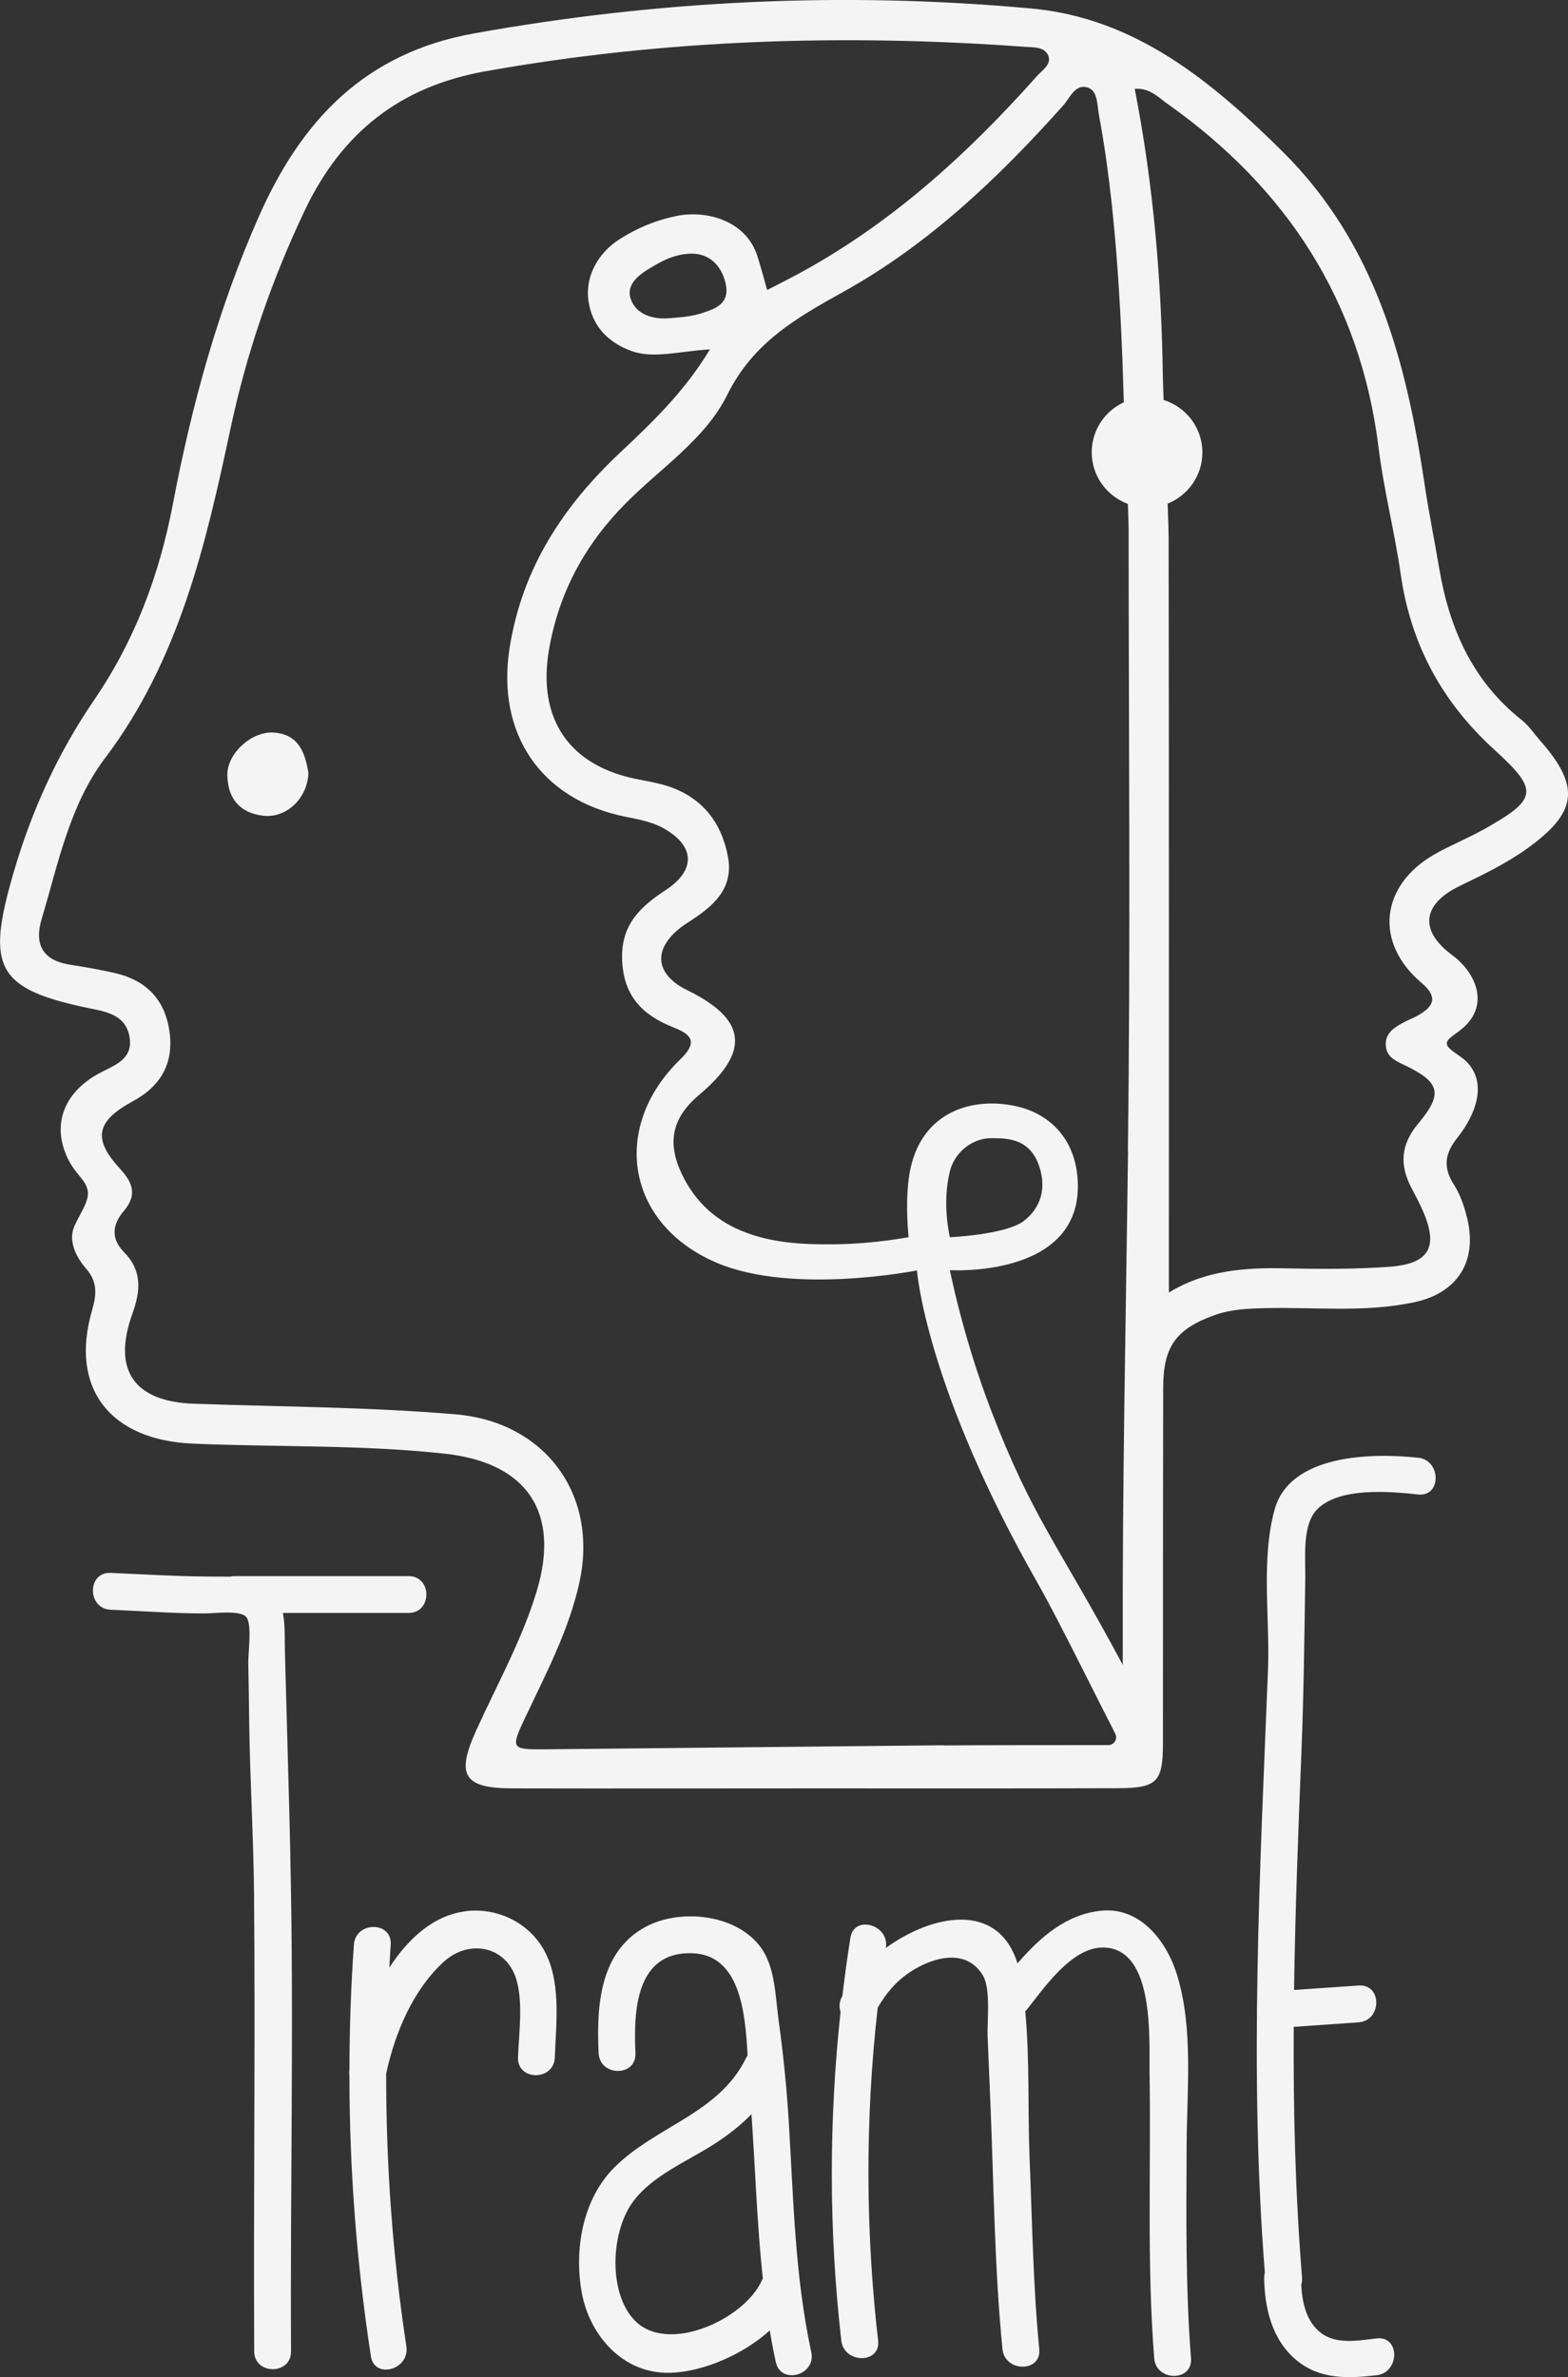
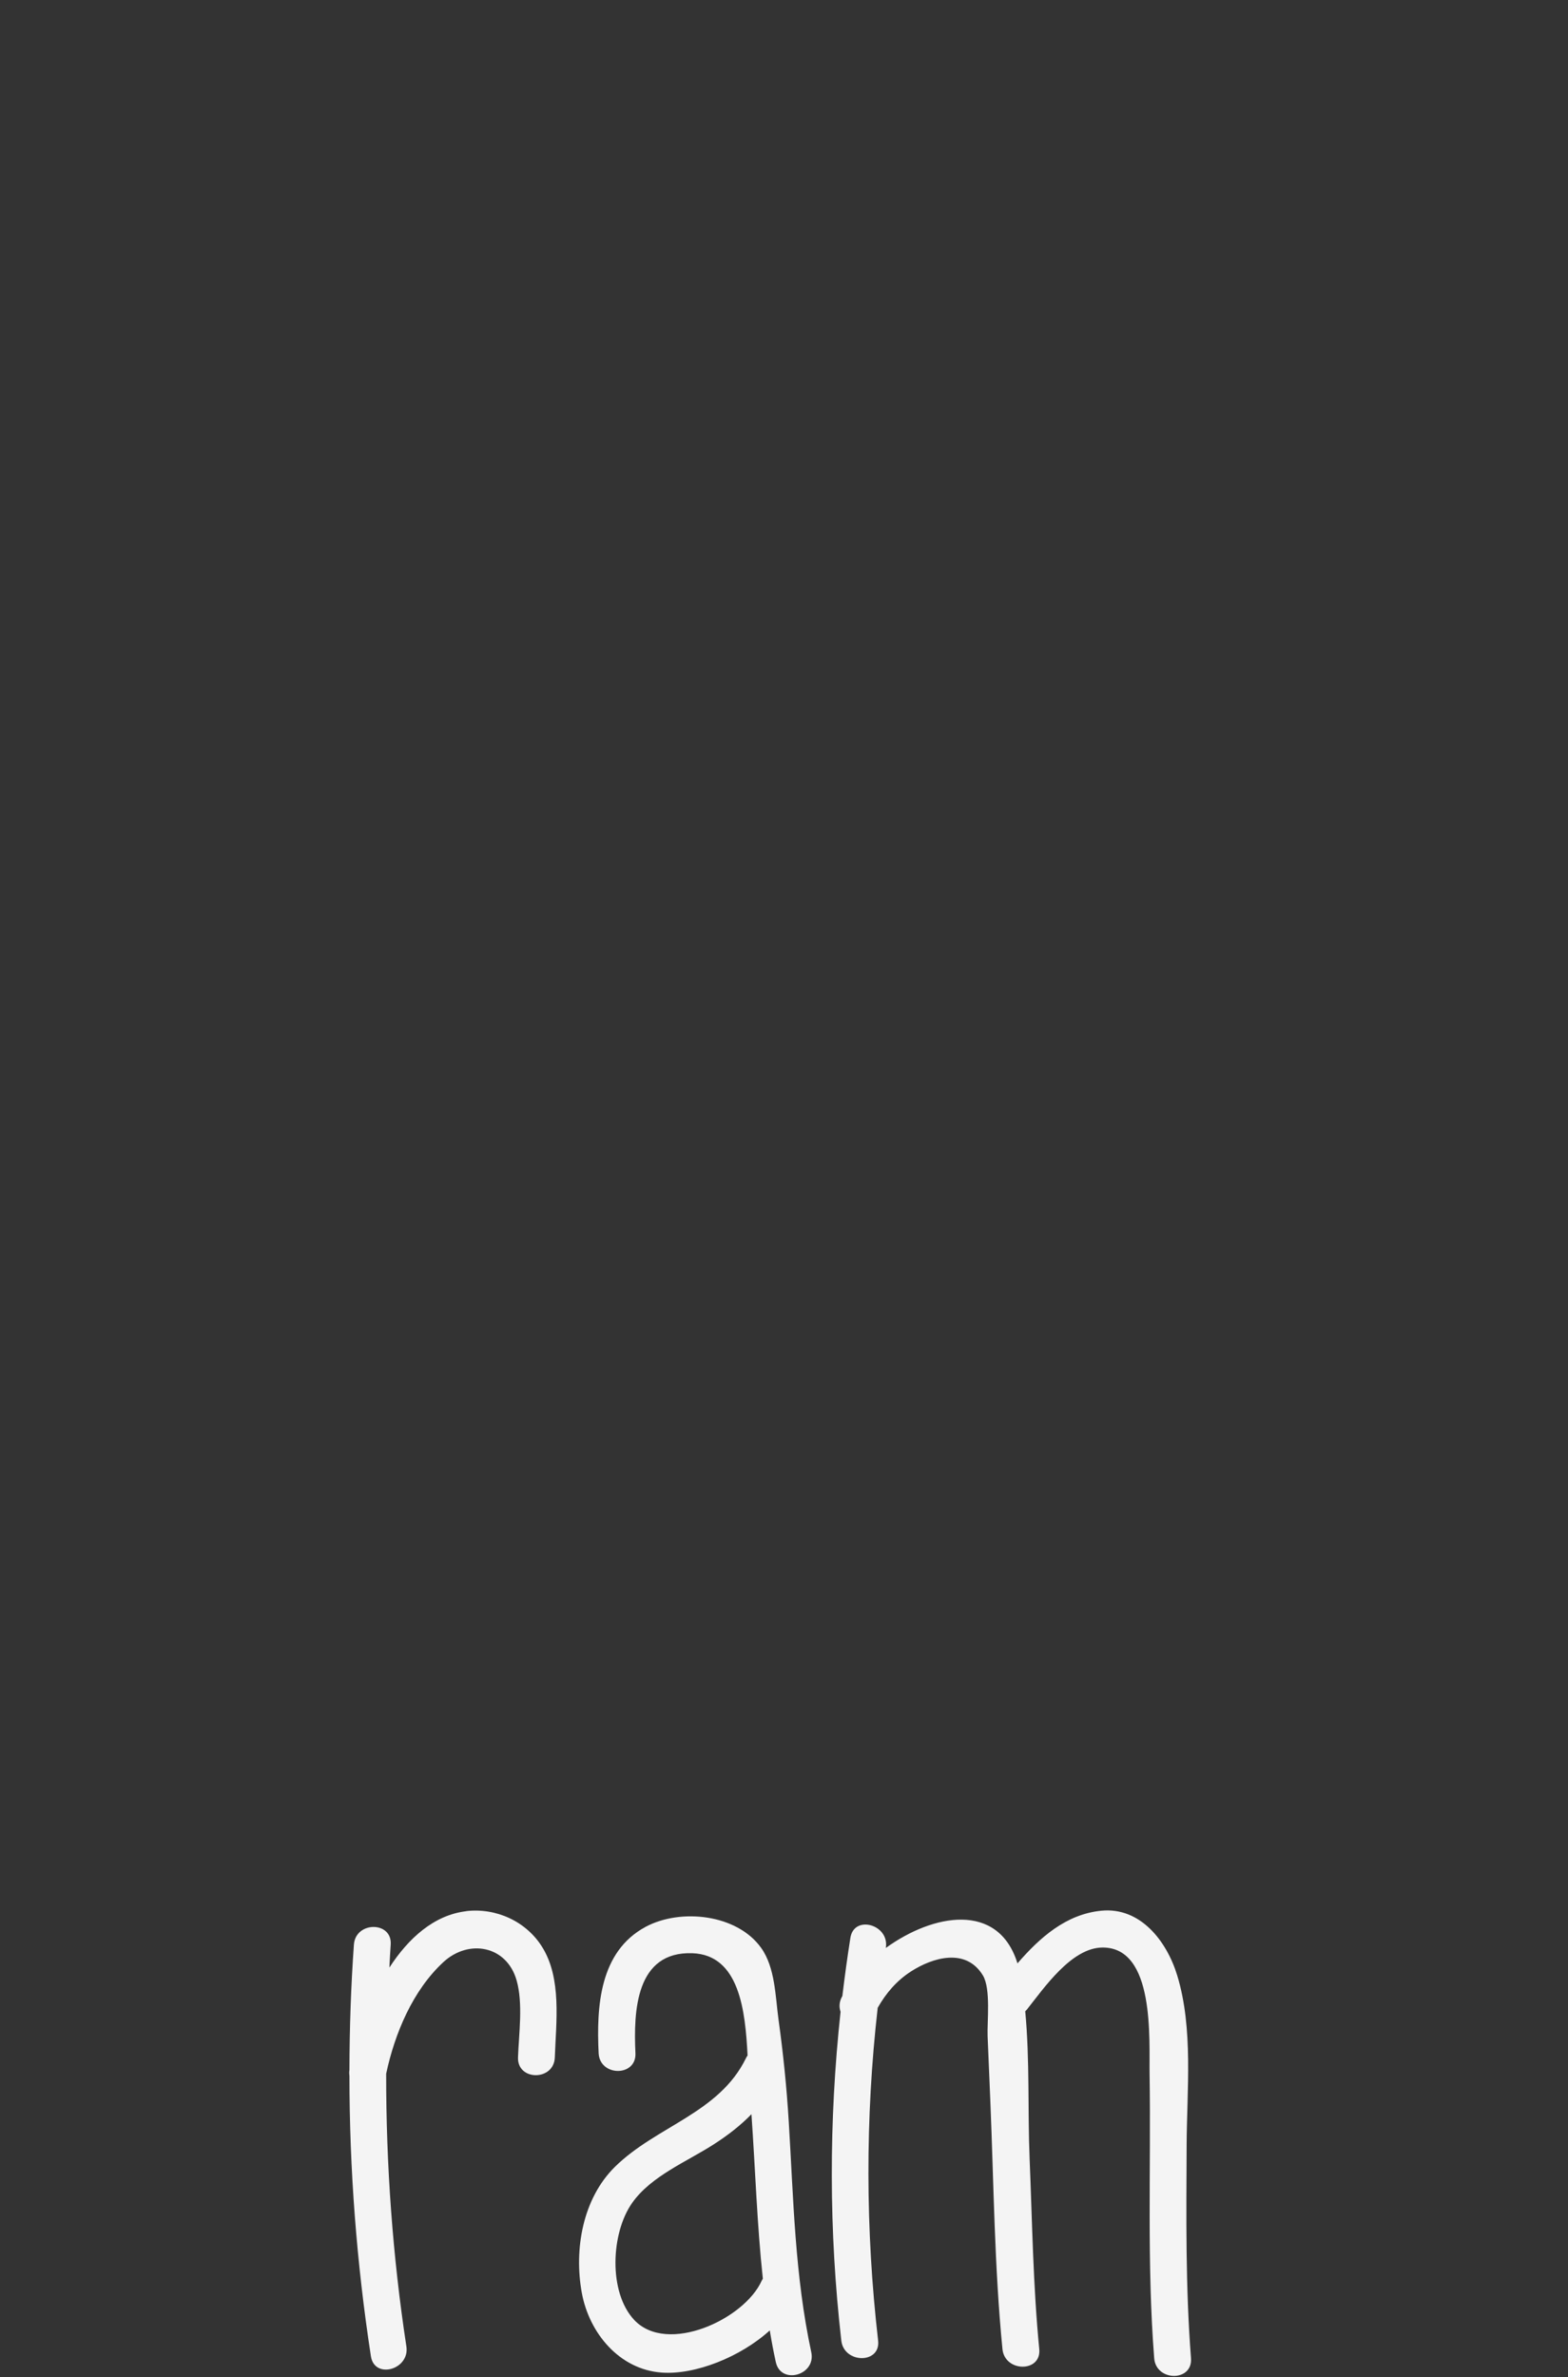
<svg xmlns="http://www.w3.org/2000/svg" id="light" viewBox="0 0 190.03 287.96">
  <rect x="0" y="0" width="190.03" height="287.96" fill="#333333" stroke="none" />
  <defs>
    <style> .cls-1 { fill: #f4f4f4; } </style>
  </defs>
  <g>
-     <path class="cls-1" d="m186.62,89.67c-.73-.83-1.36-1.79-2.22-2.47-5.95-4.71-8.75-11.09-9.98-18.36-.57-3.39-1.26-6.77-1.77-10.17-2.22-14.93-5.94-29.13-17.19-40.29-8.65-8.57-17.9-16.2-30.46-17.35C102.38-1.04,79.85.02,57.43,4.05c-13.21,2.37-20.89,10.53-26.02,22.09-4.97,11.2-8.18,22.95-10.46,34.92-1.64,8.61-4.61,16.53-9.56,23.76-4.4,6.44-7.58,13.43-9.77,20.97-3.37,11.56-2.06,14.09,9.73,16.45,2.04.41,3.92.99,4.34,3.32.46,2.53-1.43,3.33-3.26,4.24-4.35,2.16-6.29,6.03-4.28,10.4.99,2.14,2.27,2.64,2.49,4.1.18,1.24-1,2.79-1.62,4.21-.77,1.74.14,3.71,1.39,5.13,1.42,1.62,1.31,3.15.75,5.08-2.77,9.49,2.24,15.72,12.18,16.15,10.19.44,20.41.11,30.57,1.22,9.96,1.09,14.03,7.08,11.13,16.67-1.79,5.92-4.82,11.31-7.35,16.9-2.45,5.4-1.46,6.96,4.4,6.97,12.18.03,24.37,0,36.55,0,12.31,0,24.61.02,36.92-.02,4.66-.02,5.37-.79,5.38-5.34.01-14.4,0-28.8.03-43.2.01-5,1.59-7.1,6.24-8.77,2.01-.72,4.07-.79,6.18-.84,6.02-.14,12.07.56,18.03-.72,5.22-1.11,7.65-4.96,6.4-10.13-.34-1.42-.83-2.88-1.61-4.1-1.34-2.08-1.13-3.75.39-5.66,2.22-2.79,3.74-6.64,1.1-9.28-.73-.73-2.35-1.48-2.36-2.16s1.35-1.25,2.27-2.17c2.85-2.85,1.12-6.52-1.61-8.54-4-2.95-3.69-6.17.93-8.39,2.77-1.34,5.54-2.67,8.06-4.46,6.21-4.43,6.6-7.55,1.63-13.18Zm-72.25,121.74c-16.11.15-32.22.34-48.34.49-4.07.04-4.16-.09-2.41-3.78,2.52-5.34,5.3-10.56,6.59-16.39,2.37-10.71-4.17-19.5-15.02-20.41-10.55-.89-21.12-.91-31.68-1.28-7.24-.25-9.94-4.05-7.46-10.92,1.01-2.79,1.18-5.23-1.05-7.48-1.58-1.61-1.39-3.31,0-4.94,1.59-1.88,1.19-3.34-.45-5.12-3.35-3.64-2.9-5.77,1.55-8.18,3.45-1.87,4.99-4.65,4.43-8.51-.55-3.84-2.85-6.16-6.6-7.02-1.8-.41-3.61-.73-5.43-1.01-3.33-.52-4.37-2.45-3.45-5.54,2.01-6.7,3.36-13.76,7.67-19.47,8.98-11.88,12.21-25.82,15.22-39.95,1.95-9.15,4.98-17.99,9.03-26.48,4.47-9.36,11.52-14.94,21.83-16.78,21.68-3.87,43.48-4.56,65.39-2.97,1.07.08,2.46-.04,2.88,1.15.36,1.01-.8,1.72-1.42,2.42-8.48,9.53-17.83,18-29.17,24.08-1.31.7-3.51,1.81-3.51,1.81,0,0-.77-2.84-1.19-4.14-1.38-4.27-6.16-5.57-9.78-4.83-2.58.53-4.76,1.45-6.95,2.84-2.43,1.55-4.15,4.33-3.74,7.39.42,3.09,2.38,5.11,5.25,6.14,2.63.95,5.88,0,9.48-.21-3.1,5.15-7.11,8.96-10.84,12.46-6.93,6.5-11.88,14.01-13.42,23.58-1.69,10.44,3.71,18.49,14,20.57,1.55.31,3.2.61,4.56,1.36,3.89,2.13,4.03,5.09.39,7.49-3.12,2.05-5.5,4.22-5.33,8.51.17,4.43,2.53,6.71,6.24,8.17,2.3.9,2.89,1.85.81,3.86-8.48,8.21-6.6,19.98,4.45,24.66,9.23,3.91,24.23.91,24.23.91,0,0,1,14,14.69,37.99,2.33,4.08,7.42,14.41,9.34,18.13.33.63-.13,1.38-.84,1.38-4.2,0-15.74,0-19.94.04Zm-29.23-173.5c-1.46.46-2.46.5-4.05.64-2.06.18-4.06-.53-4.66-2.37-.66-2.05,1.64-3.28,2.91-4.03,1.35-.8,2.67-1.34,4.23-1.42,2.23-.12,3.82,1.29,4.36,3.55.56,2.35-.98,3.06-2.79,3.62Zm29.98,103.96c.57-2.29,2.71-4,5-4,2.03,0,5,0,6,4,.56,2.24.02,4.4-2,6-2.14,1.69-9,2-9,2,0,0-1-4,0-8Zm21.59-2.41c-.26,20.17-.7,40.34-.64,60.51,0,.57,0,1.14,0,1.7-7.95-14.81-10.95-17.81-15.95-30.81-3.41-8.85-5-17-5-17,0,0,16,1,15.5-10.69-.23-5.3-3.5-8.31-7.52-9.18-5.57-1.21-11.98.87-12.98,8.87-.42,3.36,0,7,0,7,0,0-4.03.79-8.69.86-3.71.05-7.37-.07-10.91-1.37-3.67-1.34-6.32-3.76-7.95-7.27-1.77-3.82-1.05-6.75,2.19-9.48,6.19-5.22,5.75-9.12-1.44-12.64-3.94-1.92-4.25-4.96-.79-7.63.29-.22.6-.43.91-.63,2.91-1.86,5.53-3.99,4.78-7.95-.79-4.16-3.15-7.17-7.29-8.52-1.16-.38-2.38-.58-3.59-.82-8.33-1.6-12.26-7.29-10.8-15.75,1.19-6.88,4.36-12.72,9.28-17.68,4.24-4.28,9.66-7.78,12.31-13.14,3.15-6.35,8.37-9.32,14.08-12.49,10.32-5.73,18.8-13.8,26.63-22.56.83-.93,1.49-2.73,3.05-2.16,1.16.43,1.07,2.07,1.29,3.27,1.98,10.54,2.68,23.2,2.99,33.9,0,.2.02.53.03.93-2.29,1.06-3.89,3.37-3.89,6.06,0,2.88,1.83,5.31,4.38,6.25.06,1.52.09,2.68.09,3.08.01,25.1.24,50.21-.09,75.31Zm43.04-38.96c-1.93,1.09-4,1.9-5.92,3-6.57,3.78-7.29,10.69-1.57,15.54,1.95,1.65,1.63,2.79-.34,3.92-.64.37-1.34.62-1.98.98-1.12.61-2.14,1.34-1.98,2.81.13,1.27,1.12,1.73,2.17,2.23,4.39,2.08,4.82,3.46,1.75,7.12-2.14,2.56-2.28,5.02-.82,7.8.46.87.92,1.74,1.32,2.64,2,4.47.91,6.55-4,6.91-4.16.3-8.36.28-12.54.19-4.98-.12-9.82.25-14.18,2.93,0-30.69.02-61.05-.03-91.41,0-.65-.05-2.2-.12-4.15,2.46-.99,4.21-3.39,4.21-6.2,0-3-1.98-5.51-4.7-6.36-.05-1.3-.08-2.29-.09-2.69-.16-11.68-1.12-23.29-3.41-35,1.77-.14,2.8.98,3.92,1.78,14.5,10.25,23.43,23.89,25.64,41.74.63,5.11,1.94,10.14,2.67,15.24,1.22,8.52,4.98,15.5,11.38,21.32,5.47,4.98,5.18,5.97-1.37,9.67Z" />
-     <path class="cls-1" d="m33.22,88.74c-2.73-.21-5.72,2.55-5.67,5.17.06,2.86,1.56,4.62,4.44,4.91,2.74.28,5.3-2.13,5.39-5.22-.4-2.2-1.02-4.62-4.17-4.86Z" />
-   </g>
+     </g>
  <g>
-     <path class="cls-1" d="m35.19,224.8c-.19-8.23-.44-16.46-.66-24.69-.04-1.55.05-3.23-.25-4.73h15.24c2.87,0,2.87-4.46,0-4.46h-21.07c-.21,0-.4.03-.58.07-.92-.03-1.84,0-2.74-.02-3.91-.03-7.82-.27-11.72-.44-2.87-.12-2.86,4.34,0,4.46,3.8.16,7.61.45,11.41.45,1.23,0,4.4-.45,5.06.48.68.96.18,4.39.21,5.54.05,2.37.08,4.74.11,7.11.09,7.01.53,14.01.59,21.02.16,18.41-.08,36.83.02,55.24.02,2.87,4.48,2.88,4.46,0-.11-19.99.37-40.05-.09-60.03Z" />
    <path class="cls-1" d="m56.51,231.51c-3.91.46-7.01,3.27-9.32,6.83.05-.93.09-1.85.16-2.78.2-2.86-4.26-2.85-4.46,0-.36,5.06-.53,10.12-.54,15.18-.04.25-.03.48,0,.7,0,11.36.87,22.7,2.6,33.98.43,2.83,4.73,1.63,4.3-1.19-1.67-10.95-2.46-21.98-2.45-33.03,1.04-4.88,3.22-10.09,6.93-13.52,3.07-2.84,7.68-2.01,8.88,2.21.8,2.81.27,6.46.17,9.33-.1,2.87,4.36,2.87,4.46,0,.15-4.29.86-9.57-1.55-13.4-1.94-3.1-5.59-4.74-9.19-4.32Z" />
    <path class="cls-1" d="m95.59,256.99c-.25-4.13-.67-8.25-1.24-12.35-.38-2.78-.4-6.3-2.1-8.68-2.93-4.11-9.78-4.82-14-2.56-5.61,3.01-5.97,9.69-5.7,15.31.14,2.86,4.6,2.87,4.46,0-.24-5.1.04-12.36,6.91-12.11,5.7.21,6.41,7.01,6.68,12.39-.06.09-.13.18-.18.29-3.25,6.71-10.87,8.24-15.9,13.2-3.91,3.86-4.97,9.99-4.01,15.26.89,4.85,4.53,9.29,9.7,9.66,4.05.29,9.55-1.9,13.08-5.11.21,1.28.45,2.56.73,3.83.6,2.8,4.9,1.62,4.3-1.19-2-9.3-2.15-18.5-2.73-27.94Zm-3.27,19.26c-2.08,4.69-11.46,9.03-15.46,4.77-3.16-3.38-2.81-10.55-.25-14.17,2.31-3.28,6.66-5.01,9.94-7.13,1.69-1.09,3.2-2.26,4.52-3.62.47,6.68.67,13.31,1.38,19.92-.04.08-.09.15-.13.23Z" />
    <path class="cls-1" d="m143.81,259.88c.03-6.63.83-14.15-1.14-20.59-1.26-4.14-4.45-8.3-9.19-7.84-4.29.42-7.47,3.26-10.17,6.38-2.32-7.49-10.24-6.01-15.95-1.87,0-.01,0-.02,0-.03.44-2.81-3.86-4.02-4.3-1.19-.37,2.34-.69,4.69-.97,7.04-.03.06-.07.12-.1.19-.3.61-.3,1.2-.12,1.72-1.43,13.24-1.43,26.54.09,39.83.32,2.82,4.79,2.85,4.46,0-1.54-13.42-1.57-26.91-.05-40.31,1-1.76,2.28-3.27,4.03-4.4,2.64-1.7,6.67-2.9,8.72.48.98,1.62.5,5.64.57,7.36.11,2.62.22,5.24.33,7.86.42,10,.49,20.08,1.47,30.04.28,2.83,4.74,2.86,4.46,0-.75-7.65-.85-15.38-1.17-23.06-.24-5.8.03-11.97-.53-17.86.06-.06.12-.11.18-.18,2.08-2.61,5.41-7.51,9.17-7.54,6.42-.05,5.65,11.2,5.72,15.36.18,11.47-.34,22.94.56,34.39.22,2.84,4.68,2.87,4.46,0-.67-8.59-.57-17.18-.53-25.79Z" />
-     <path class="cls-1" d="m171.86,176.58c-5.55-.61-15.57-.45-17.4,6.32-1.66,6.15-.54,13.08-.79,19.38-.96,24.32-2.3,48.7-.38,73.01-.05.19-.08.39-.08.61.04,3.68.94,7.51,3.88,9.97,2.83,2.37,6.23,2.26,9.75,1.85,2.82-.33,2.85-4.79,0-4.46-2.26.26-4.89.77-6.77-.68-1.77-1.37-2.26-3.67-2.37-5.82.08-.25.12-.54.1-.86-.82-10.12-1.07-20.25-1.01-30.38,2.62-.18,5.24-.36,7.86-.55,2.85-.2,2.87-4.66,0-4.46-2.61.18-5.21.36-7.82.54.14-9.66.51-19.32.9-28.97.28-6.97.35-13.89.46-20.86.04-2.59-.42-6.54,1.48-8.43,2.68-2.66,8.79-2.13,12.19-1.76,2.85.31,2.83-4.15,0-4.46Z" />
  </g>
</svg>